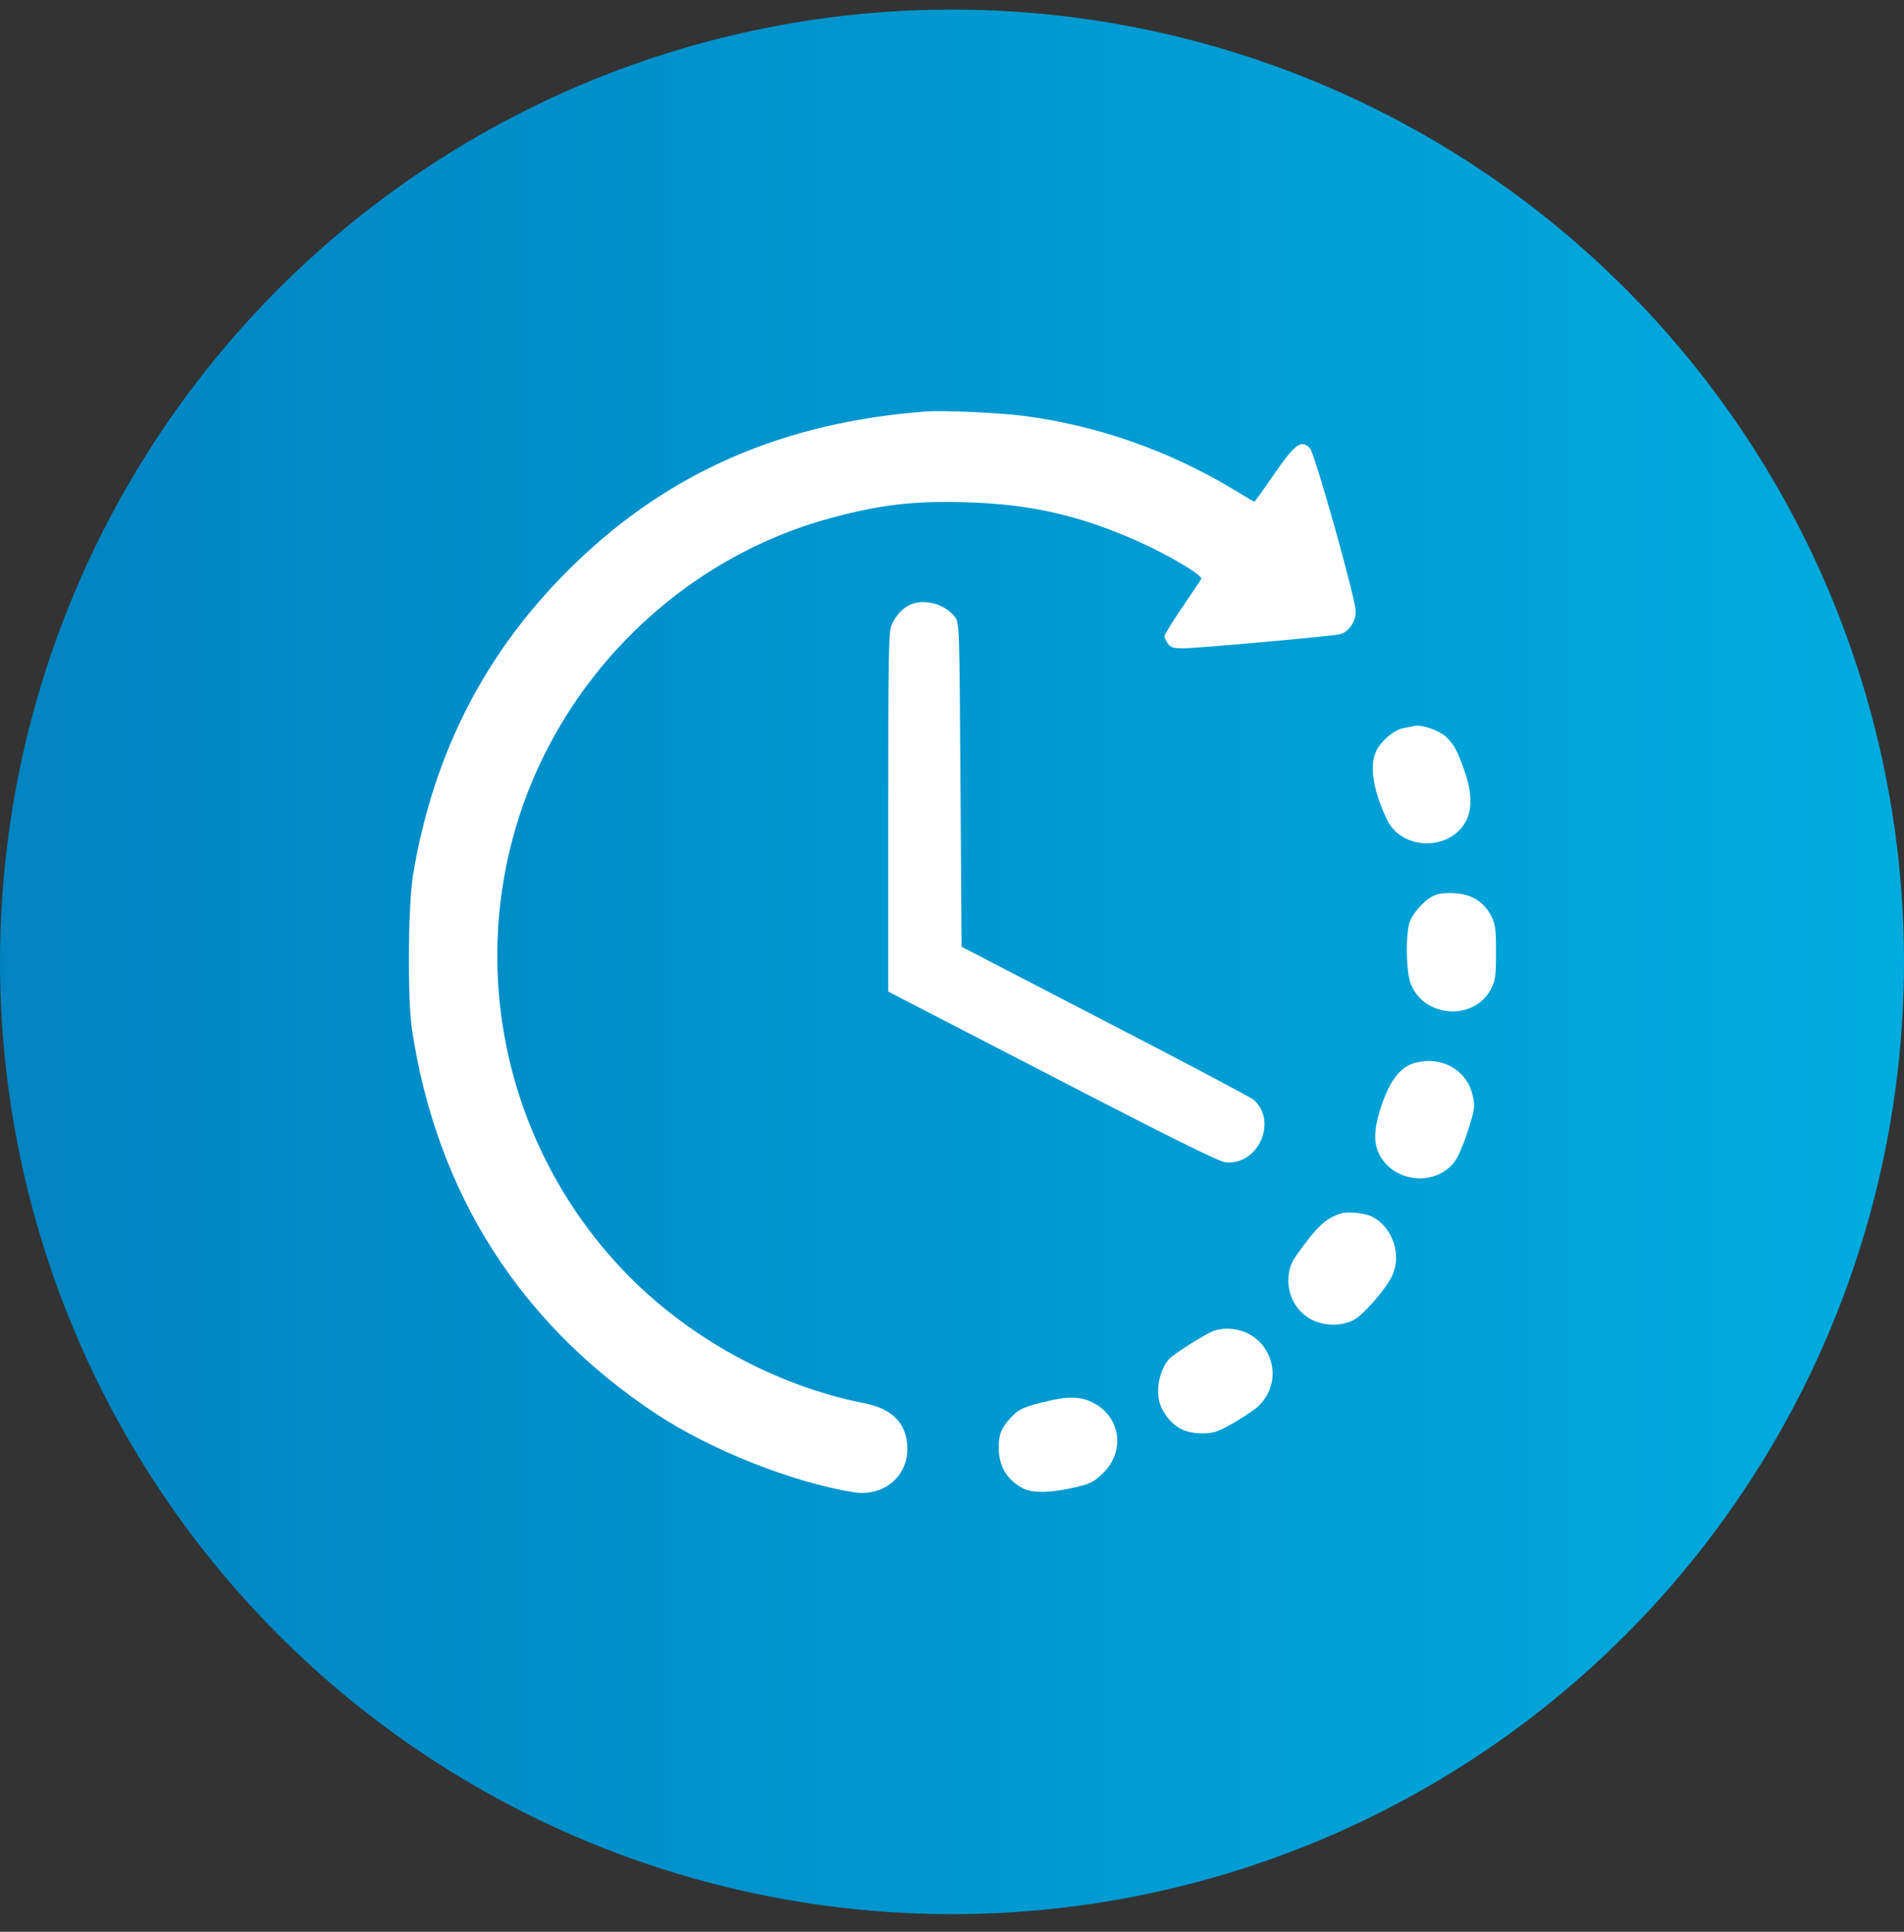
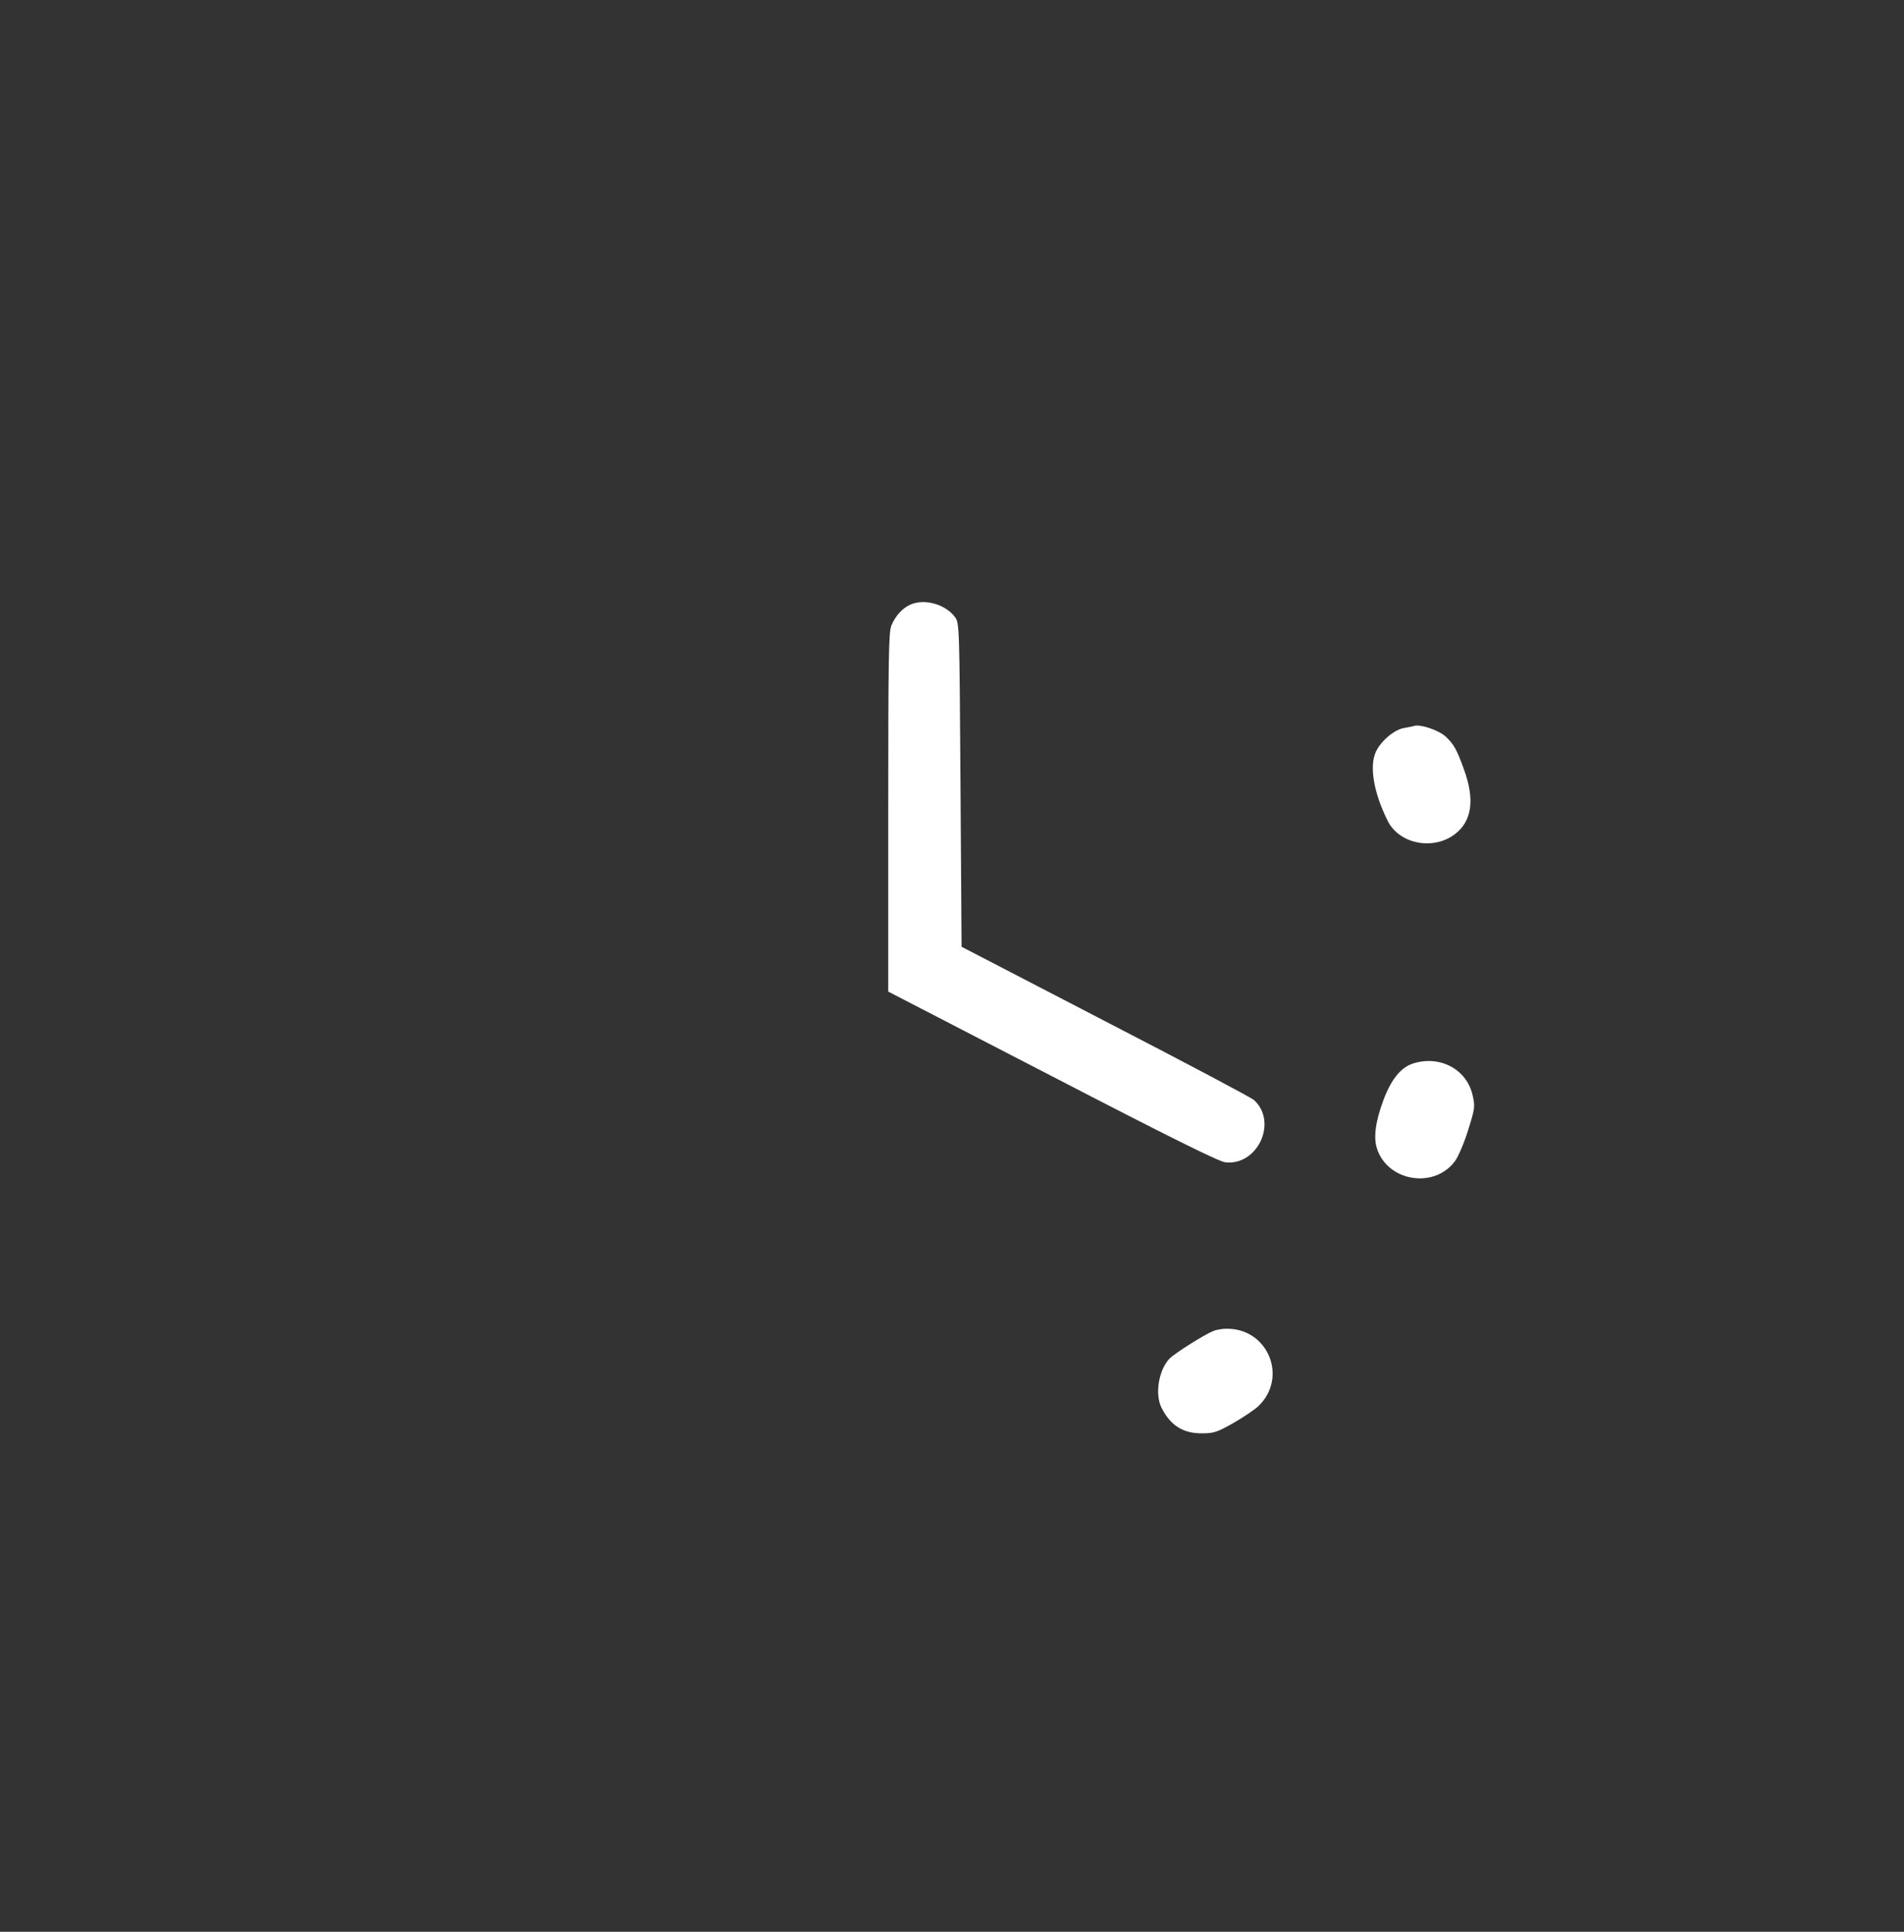
<svg xmlns="http://www.w3.org/2000/svg" width="70" height="71" viewBox="0 0 70 71" fill="none">
  <rect x="0" y="0" width="70" height="71" fill="#333333" stroke="none" />
-   <circle cx="35" cy="35.352" r="35" fill="url(#paint0_linear_77_1245)" />
  <g clip-path="url(#clip0_77_1245)">
-     <path d="M34.023 15.125C28.805 15.524 24.633 17.336 21.141 20.711C17.906 23.836 15.938 27.617 15.188 32.148C15 33.242 14.977 36.75 15.149 37.852C16.055 43.852 19.117 48.656 24.141 51.977C26.133 53.289 29.117 54.477 31.367 54.844C32.453 55.023 33.352 54.305 33.359 53.258C33.359 52.344 32.828 51.773 31.758 51.57C28.492 50.922 25.289 49.164 22.953 46.734C18.82 42.422 17.281 36.234 18.938 30.5C20.539 24.945 25.031 20.516 30.578 19.031C32.375 18.547 33.664 18.398 35.539 18.461C37.898 18.531 39.703 18.945 41.828 19.891C42.977 20.406 44.242 21.156 44.164 21.281C44.133 21.328 43.82 21.797 43.461 22.328C43.102 22.852 42.812 23.328 42.812 23.383C42.812 23.438 42.867 23.562 42.938 23.656C43.039 23.797 43.133 23.828 43.5 23.828C44.023 23.828 48.977 23.383 49.258 23.312C49.578 23.234 49.844 22.852 49.844 22.477C49.844 22.023 48.344 16.68 48.164 16.484C47.844 16.133 47.625 16.297 46.797 17.492C46.438 18.016 46.133 18.438 46.117 18.438C46.102 18.438 45.75 18.234 45.328 17.977C42.953 16.547 40.258 15.609 37.539 15.274C36.617 15.164 34.656 15.078 34.023 15.125Z" fill="white" />
    <path d="M33.477 22.219C33.172 22.352 32.93 22.625 32.773 22.984C32.672 23.242 32.656 24.094 32.656 29.859V36.445L38.688 39.562C43.031 41.812 44.805 42.688 45.047 42.719C46.242 42.852 46.984 41.234 46.102 40.43C46.008 40.344 43.547 39.039 40.641 37.539L35.352 34.797L35.312 28.852C35.273 23 35.273 22.898 35.109 22.68C34.766 22.211 33.992 21.992 33.477 22.219Z" fill="white" />
    <path d="M51.992 26.68C51.953 26.695 51.781 26.727 51.617 26.758C51.266 26.813 50.773 27.227 50.586 27.625C50.336 28.164 50.5 29.133 51.023 30.18C51.453 31.023 52.695 31.266 53.492 30.656C54.117 30.18 54.227 29.383 53.82 28.273C53.555 27.539 53.453 27.36 53.148 27.07C52.891 26.836 52.219 26.61 51.992 26.68Z" fill="white" />
-     <path d="M52.68 32.938C52.32 33.117 51.898 33.609 51.805 33.961C51.695 34.352 51.695 35.43 51.805 35.938C52.109 37.367 54.164 37.633 54.828 36.328C54.977 36.023 55 35.867 55 35C55 34.133 54.977 33.977 54.828 33.672C54.555 33.141 54.102 32.859 53.453 32.828C53.078 32.813 52.859 32.844 52.68 32.938Z" fill="white" />
    <path d="M51.953 39.086C51.5 39.234 51.149 39.664 50.859 40.438C50.563 41.234 50.492 41.813 50.625 42.219C51.024 43.438 52.75 43.703 53.5 42.664C53.617 42.5 53.836 41.992 53.977 41.531C54.227 40.734 54.234 40.672 54.141 40.258C53.93 39.305 52.945 38.773 51.953 39.086Z" fill="white" />
-     <path d="M49.297 44.602C48.836 44.75 48.562 44.961 48.125 45.516C47.867 45.844 47.602 46.211 47.539 46.328C47.141 47.109 47.445 48.102 48.219 48.5C48.688 48.742 49.312 48.75 49.766 48.516C50.109 48.344 50.93 47.406 51.172 46.906C51.547 46.148 51.211 45.117 50.461 44.727C50.203 44.586 49.547 44.516 49.297 44.602Z" fill="white" />
    <path d="M44.617 48.914C44.281 49.047 43.172 49.75 42.992 49.938C42.594 50.367 42.453 51.242 42.703 51.742C43.031 52.391 43.5 52.688 44.195 52.68C44.633 52.68 44.758 52.633 45.352 52.297C45.719 52.086 46.133 51.805 46.266 51.68C47.367 50.617 46.609 48.805 45.078 48.836C44.93 48.836 44.719 48.875 44.617 48.914Z" fill="white" />
-     <path d="M38.633 51.469C37.664 51.688 37.453 51.781 37.148 52.117C36.805 52.5 36.719 52.711 36.719 53.211C36.719 53.891 37.023 54.398 37.609 54.703C37.977 54.891 38.648 54.875 39.602 54.648C40.094 54.531 40.227 54.461 40.547 54.148C41.336 53.391 41.227 52.188 40.312 51.625C39.852 51.344 39.398 51.297 38.633 51.469Z" fill="white" />
  </g>
  <defs>
    <linearGradient id="paint0_linear_77_1245" x1="-5.892" y1="35.352" x2="70.897" y2="35.352" gradientUnits="userSpaceOnUse">
      <stop stop-color="#0080BF" />
      <stop offset="1" stop-color="#00ACDF" />
    </linearGradient>
    <clipPath id="clip0_77_1245">
      <rect width="40" height="40" fill="white" transform="translate(15 15)" />
    </clipPath>
  </defs>
</svg>